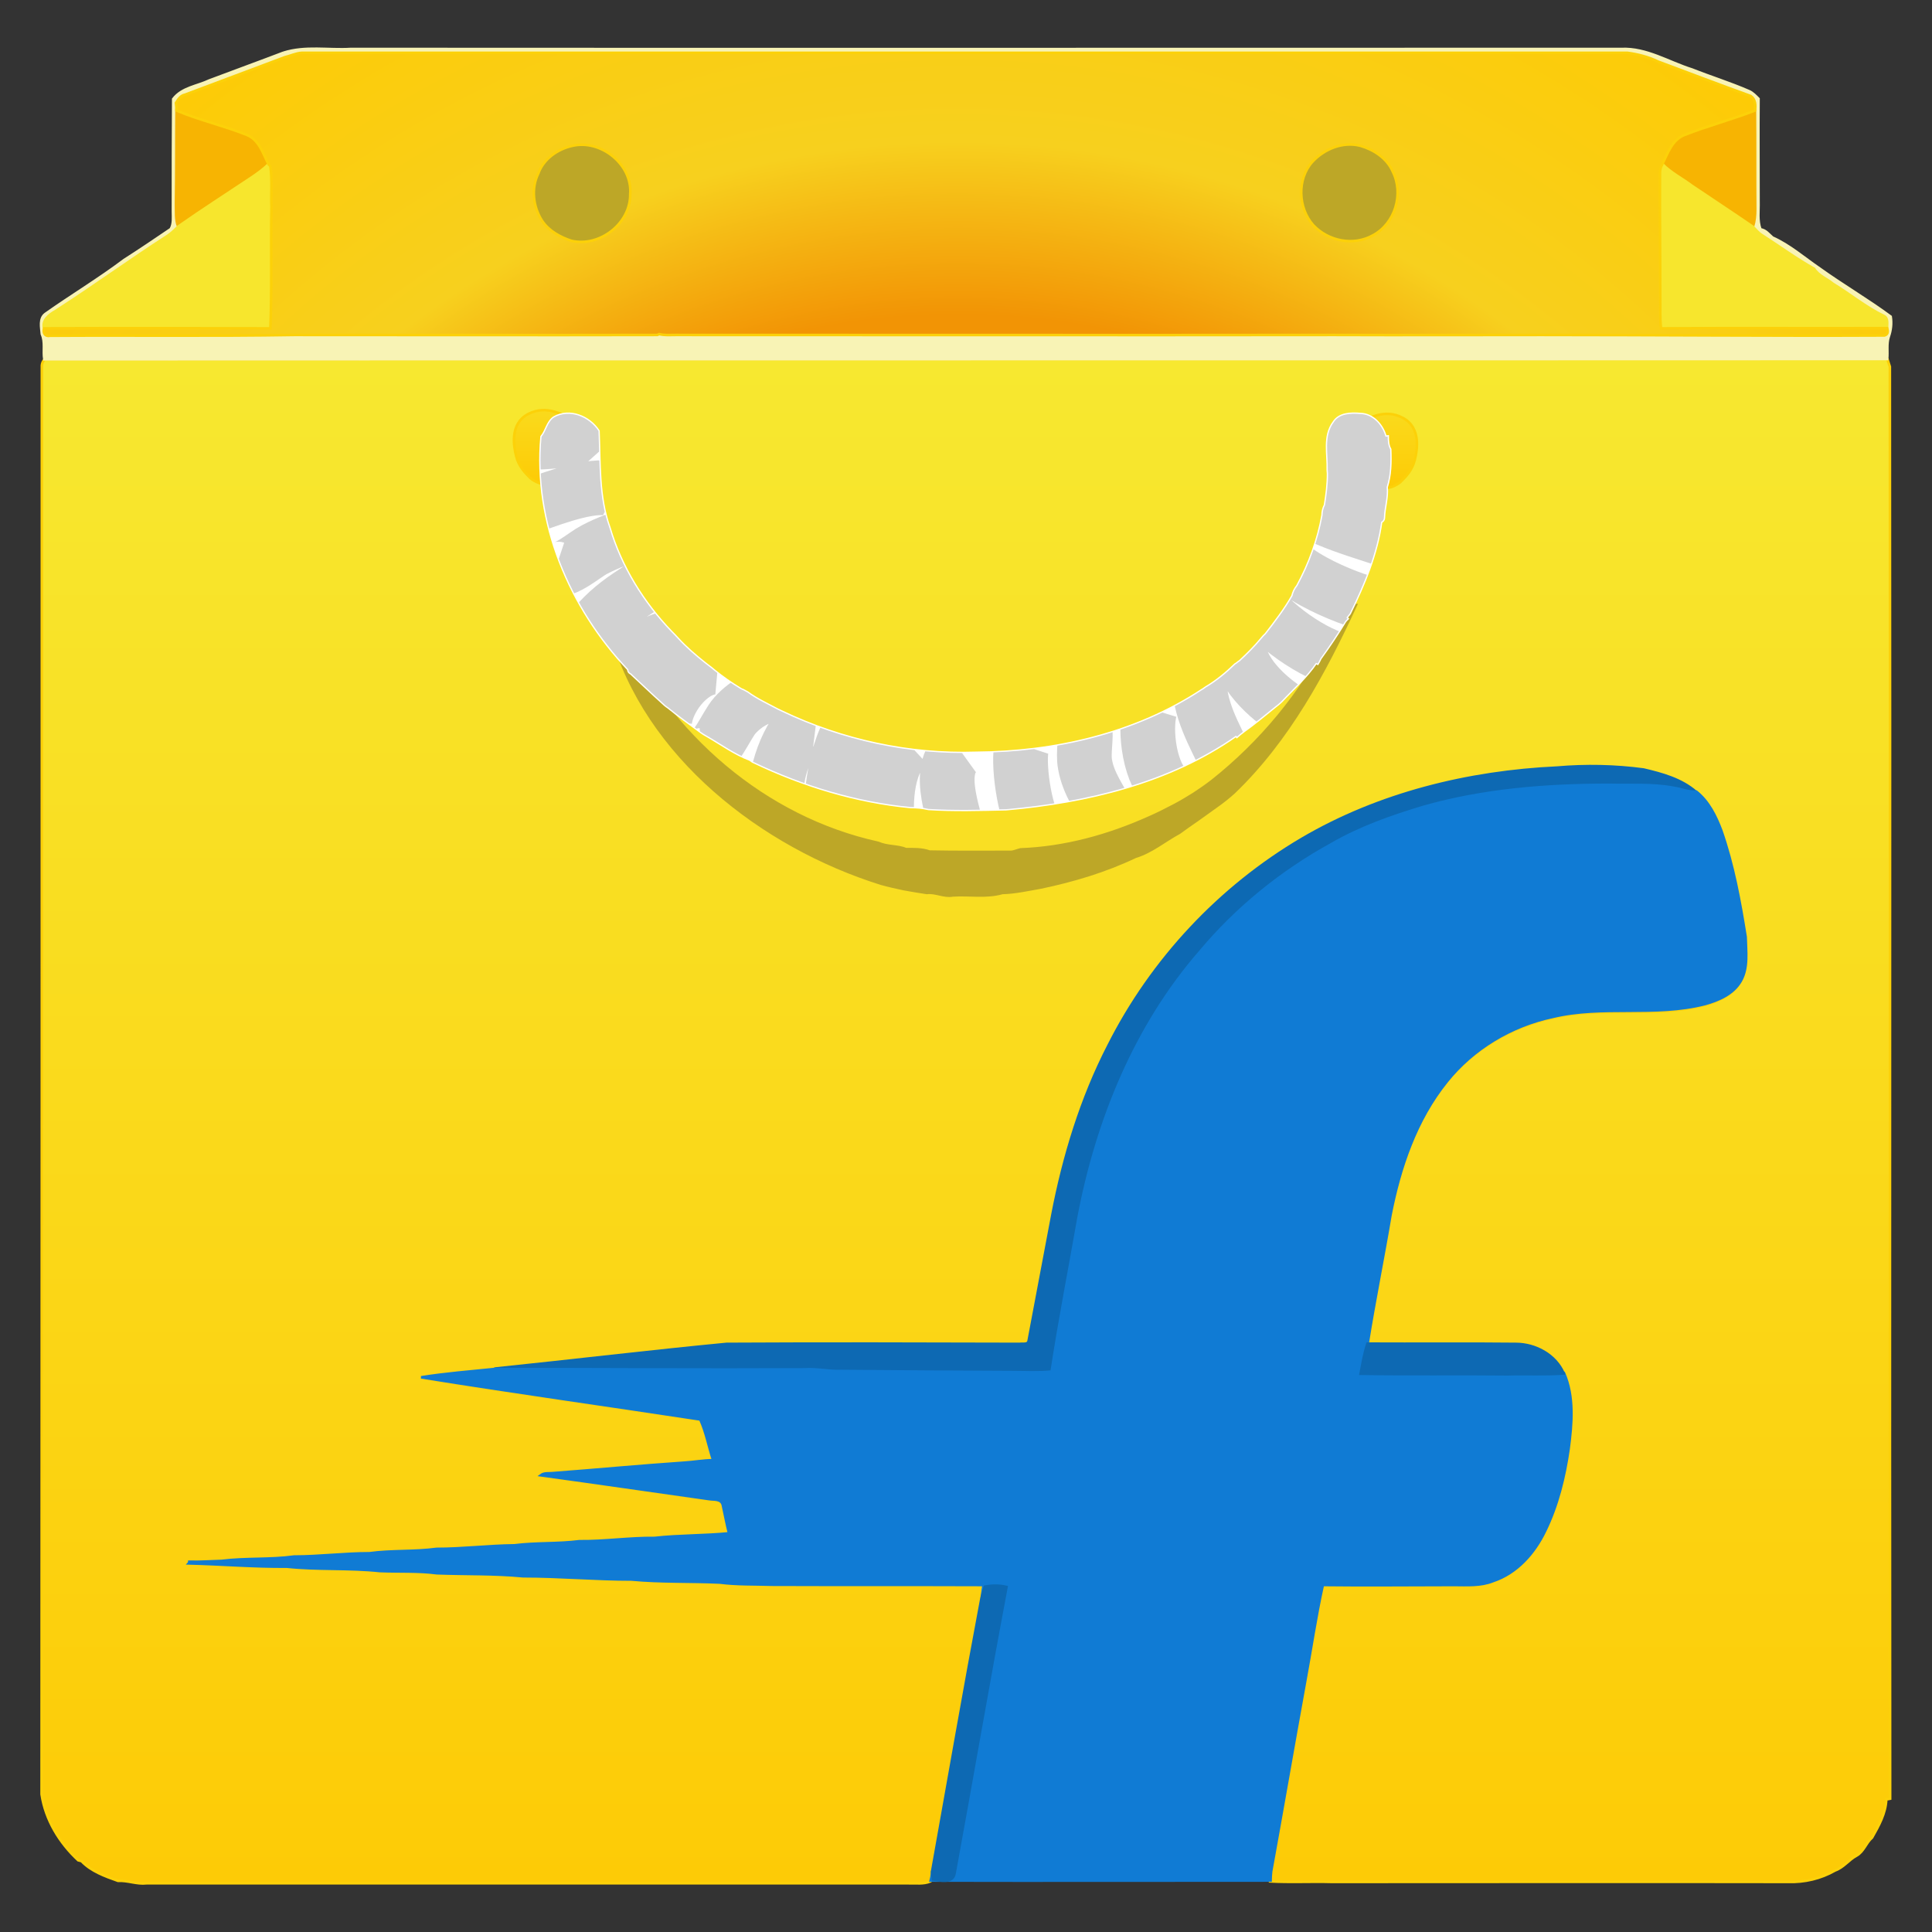
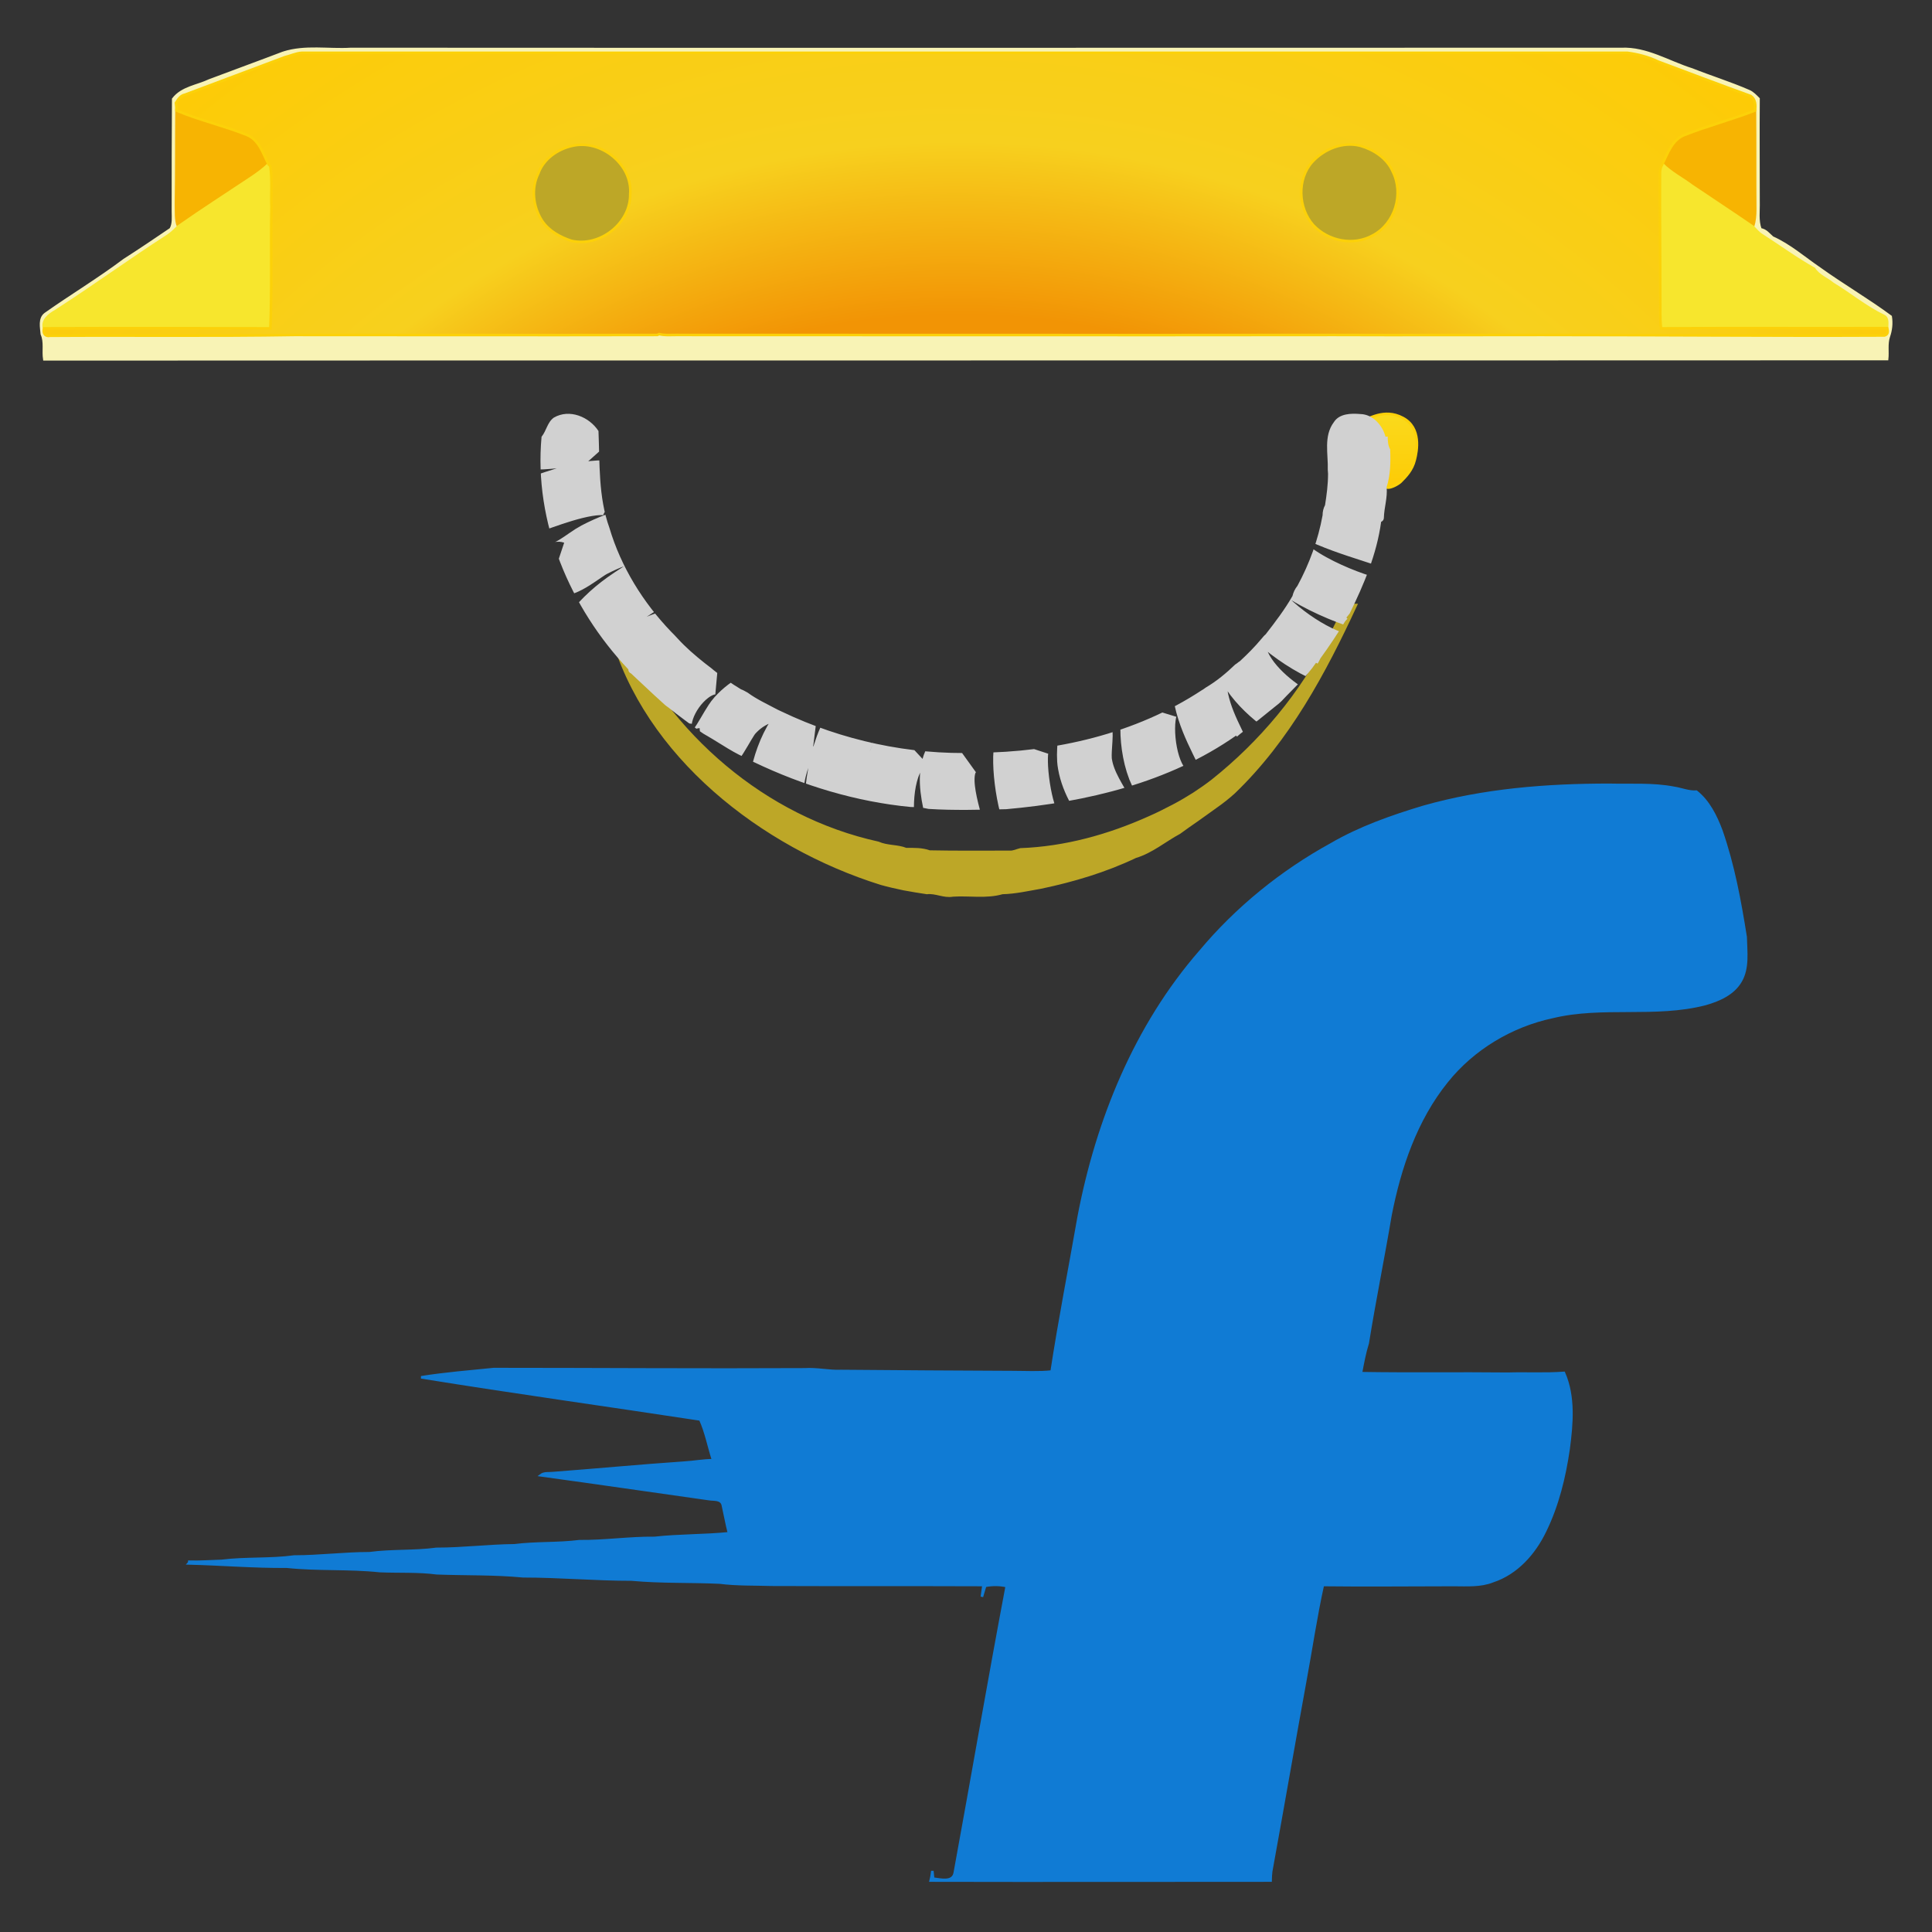
<svg xmlns="http://www.w3.org/2000/svg" xmlns:xlink="http://www.w3.org/1999/xlink" version="1.1" id="Layer_1" x="0px" y="0px" viewBox="0 0 70.6 70.6" style="enable-background:new 0 0 70.6 70.6;" xml:space="preserve">
  <rect x="0" y="0" width="70.6" height="70.6" fill="#333333" stroke="none" />
  <style type="text/css">
	.st0{fill:url(#SVGID_1_);stroke:#FCD109;stroke-width:0.094;}
	.st1{fill:#F8F3B5;stroke:#F8F3B5;stroke-width:0.094;}
	.st2{fill:#F7B402;stroke:#F7B402;stroke-width:0.094;}
	.st3{fill:#BDA727;stroke:#BDA727;stroke-width:0.094;}
	.st4{fill:#F7E62D;stroke:#F7E62D;stroke-width:0.094;}
	.st5{fill:url(#SVGID_00000000927315308034307280000008083947288472539572_);stroke:#FCD109;stroke-width:0.094;}
	.st6{fill:url(#SVGID_00000079468514034820712110000003404381692839719087_);stroke:#FCD109;stroke-width:0.094;}
	.st7{fill:url(#SVGID_00000067200675388084124830000012983591671579452587_);stroke:#FCD109;stroke-width:0.094;}
	.st8{fill:#0D69B3;stroke:#0D69B3;stroke-width:0.094;}
	.st9{fill:#107BD4;stroke:#107BD4;stroke-width:0.094;}
	.st10{fill:#FFFFFF;stroke:#FFFFFF;stroke-width:0.094;}
	.st11{clip-path:url(#SVGID_00000139999082202919778810000001031492296210945430_);}
	.st12{fill:none;stroke:#D1D1D1;stroke-width:2;}
</style>
  <g>
    <linearGradient id="SVGID_1_" gradientUnits="userSpaceOnUse" x1="35.153" y1="506.658" x2="35.153" y2="562.364" gradientTransform="matrix(1 0 0 1 0.14 -493.546)">
      <stop offset="0" style="stop-color:#F7E830" />
      <stop offset="1" style="stop-color:#FDCB06" />
    </linearGradient>
-     <path class="st0" d="M69.06,13.4c-0.03-0.09-0.06-0.19-0.09-0.28c-22.45,0.01-44.89,0-67.34,0.01c-0.06,0.07-0.09,0.13-0.1,0.22   c0,17.41,0,34.81-0.01,52.22c0.14,0.93,0.65,1.77,1.34,2.41c0.03,0.01,0.09,0.02,0.12,0.03c0.35,0.37,0.85,0.55,1.33,0.72   c0.35-0.02,0.69,0.13,1.04,0.09H33.2c0.27-0.01,0.54,0.04,0.8-0.07c0.01-0.04,0.02-0.1,0.03-0.14c0.01-0.05,0.02-0.15,0.03-0.21   c0.6-3.34,1.18-6.68,1.81-10.02l0.06-0.43c-2.58-0.01-5.17,0-7.74-0.01c-0.63-0.02-1.27,0-1.9-0.08c-1.07-0.05-2.15-0.01-3.22-0.11   c-1.33,0-2.64-0.12-3.97-0.12c-1.04-0.1-2.09-0.07-3.15-0.11c-0.68-0.09-1.38-0.05-2.08-0.08c-1.13-0.12-2.27-0.04-3.4-0.16   c-1.19,0.01-2.39-0.09-3.58-0.12c0.01-0.01,0.02-0.05,0.02-0.06c0.4,0.01,0.79-0.02,1.18-0.03c0.88-0.11,1.77-0.04,2.65-0.16   c0.92,0,1.83-0.12,2.75-0.12c0.82-0.11,1.64-0.05,2.45-0.16c0.96,0,1.9-0.12,2.85-0.13c0.79-0.1,1.58-0.05,2.37-0.15   c0.92,0.01,1.83-0.13,2.75-0.12c0.9-0.1,1.82-0.08,2.72-0.17c-0.09-0.35-0.15-0.7-0.23-1.05c-0.07-0.22-0.33-0.17-0.5-0.2   c-2.06-0.29-4.1-0.59-6.15-0.87c0.13-0.1,0.31-0.06,0.46-0.08c1.59-0.12,3.17-0.27,4.77-0.38c0.36-0.02,0.71-0.09,1.07-0.09   c-0.16-0.49-0.26-1.03-0.47-1.49c-3.4-0.52-6.8-0.99-10.2-1.54c0.88-0.14,1.77-0.21,2.65-0.3l0.08-0.03   c2.81-0.29,5.64-0.63,8.45-0.9c3.57-0.02,7.14-0.01,10.71,0c0.11-0.02,0.31,0.04,0.33-0.12c0.29-1.54,0.58-3.07,0.87-4.61   c0.41-2.13,1.05-4.24,2.05-6.18c1.56-3.13,4.04-5.78,7.05-7.54c2.81-1.65,6.08-2.45,9.32-2.6c1.05-0.09,2.11-0.07,3.16,0.07   c0.68,0.16,1.38,0.35,1.92,0.82c0.45,0.36,0.71,0.89,0.91,1.42c0.44,1.26,0.68,2.57,0.89,3.89c0.01,0.53,0.1,1.13-0.18,1.61   c-0.27,0.47-0.8,0.7-1.3,0.84c-1.83,0.47-3.74,0.03-5.57,0.47c-1.51,0.32-2.91,1.16-3.87,2.36c-1.13,1.4-1.72,3.15-2.06,4.89   c-0.26,1.55-0.58,3.11-0.83,4.67c1.8,0.01,3.61-0.01,5.42,0.01c0.72,0,1.46,0.4,1.75,1.08c0.38,0.87,0.29,1.86,0.17,2.78   c-0.15,1.03-0.4,2.06-0.86,3c-0.39,0.81-1.03,1.54-1.91,1.83c-0.45,0.18-0.95,0.14-1.43,0.14c-1.59,0-3.18,0.02-4.78,0   c-0.26,1.17-0.43,2.36-0.65,3.54c-0.42,2.3-0.82,4.62-1.24,6.93c-0.01,0.08-0.02,0.24-0.02,0.32c0.75,0.04,1.5,0,2.25,0.02   c5.55,0,11.12-0.01,16.68,0c0.6,0.02,1.2-0.12,1.72-0.42c0.31-0.11,0.5-0.39,0.78-0.54c0.27-0.15,0.34-0.46,0.57-0.66   c0.25-0.44,0.5-0.89,0.52-1.4c0.03,0,0.1-0.01,0.14-0.02C69.05,48.27,69.08,30.84,69.06,13.4z" />
    <path class="st1" d="M10.35,1.93c0.81-0.26,1.65-0.09,2.47-0.14c15.48,0.01,30.95,0,46.43,0c0.92-0.04,1.72,0.48,2.58,0.75   c0.68,0.27,1.39,0.49,2.08,0.79c0.14,0.06,0.25,0.18,0.35,0.28c-0.01,1.25,0,2.51,0,3.77c0.01,0.33-0.05,0.67,0.07,1   c0.2,0.03,0.3,0.18,0.44,0.3c0.63,0.28,1.16,0.75,1.72,1.13c0.85,0.61,1.76,1.14,2.6,1.76c0.04,0.25,0.01,0.5-0.07,0.73   c-0.09,0.27-0.03,0.55-0.06,0.82c-22.45,0.01-44.89,0-67.34,0.01c-0.05-0.31,0.04-0.63-0.09-0.92c-0.02-0.25-0.1-0.57,0.13-0.74   C2.61,10.8,3.61,10.2,4.54,9.5c0.58-0.37,1.14-0.75,1.7-1.13c0.11-0.19,0.08-0.43,0.08-0.63c0-1.37,0-2.75,0.01-4.12   C6.65,3.2,7.21,3.15,7.65,2.94C8.55,2.6,9.46,2.27,10.35,1.93 M10.41,2.09C9.2,2.55,7.97,3,6.76,3.46C6.6,3.49,6.51,3.63,6.43,3.76   c0.01,0.08,0.02,0.21,0.02,0.28c-0.01,1.14,0,2.27-0.01,3.41c0.01,0.28-0.03,0.57,0.08,0.82C6.39,8.4,6.26,8.53,6.11,8.62   c-1.37,0.89-2.7,1.86-4.08,2.74C1.79,11.5,1.53,11.69,1.6,12c-0.05,0.17,0.04,0.31,0.22,0.27c2.98-0.02,5.94,0.02,8.92-0.03   c4.43,0,8.84,0.01,13.27,0l0.07-0.03c0.2,0.05,0.4,0.03,0.61,0.03c8.02,0,16.04,0.01,24.06,0c2.52,0.01,5.05,0,7.58,0   c4.17,0,8.35,0.04,12.52,0.02c0.12-0.03,0.16-0.11,0.11-0.27c-0.01-0.15,0.05-0.36-0.11-0.45c-0.66-0.31-1.23-0.8-1.87-1.18   c-0.23-0.19-0.52-0.29-0.69-0.55c-0.65-0.37-1.26-0.82-1.91-1.23c-0.12-0.08-0.22-0.2-0.32-0.3c0.06-0.2,0.08-0.42,0.08-0.63   c-0.01-1.2,0-2.41-0.01-3.61c0.03-0.19,0.02-0.41-0.15-0.53c-1.14-0.41-2.26-0.84-3.39-1.26c-0.35-0.17-0.74-0.27-1.12-0.32H11.03   C10.82,1.94,10.62,2.04,10.41,2.09L10.41,2.09z" />
    <path class="st2" d="M6.45,4.04c0.83,0.35,1.72,0.55,2.57,0.89C9.47,5.11,9.61,5.61,9.81,6c-0.2,0.2-0.44,0.36-0.67,0.51   C8.27,7.1,7.38,7.67,6.51,8.28c-0.1-0.26-0.07-0.54-0.08-0.82C6.45,6.32,6.44,5.18,6.45,4.04z M61.56,4.93   c0.84-0.33,1.72-0.56,2.57-0.89c0.01,1.2,0,2.41,0.01,3.61c0,0.21-0.02,0.43-0.08,0.63c-0.74-0.51-1.49-1-2.23-1.5   c-0.36-0.27-0.76-0.46-1.08-0.79C60.95,5.6,61.1,5.11,61.56,4.93L61.56,4.93z" />
    <path class="st3" d="M20.91,5.32c1.04-0.25,2.21,0.68,2.12,1.77c0.01,1.07-1.12,1.94-2.15,1.7c-0.42-0.14-0.82-0.36-1.07-0.73   c-0.33-0.5-0.41-1.18-0.14-1.72C19.86,5.8,20.37,5.44,20.91,5.32L20.91,5.32z M47.95,5.92c0.44-0.48,1.13-0.76,1.77-0.59   c0.48,0.14,0.96,0.45,1.17,0.93c0.42,0.82,0.09,1.91-0.72,2.34c-0.72,0.4-1.63,0.21-2.18-0.37C47.43,7.6,47.39,6.55,47.95,5.92z" />
    <path class="st4" d="M9.14,6.52C9.38,6.36,9.61,6.2,9.81,6l0.07,0.07c0.07,0.49,0.02,1,0.04,1.49C9.89,9.04,9.95,10.52,9.88,12   c-2.76,0-5.52-0.02-8.27,0c-0.08-0.31,0.19-0.5,0.43-0.64c1.37-0.88,2.7-1.85,4.08-2.74C6.26,8.53,6.39,8.4,6.51,8.28   C7.38,7.67,8.27,7.1,9.14,6.52z M60.66,6.33c0-0.12,0.03-0.23,0.09-0.33c0.32,0.32,0.72,0.52,1.08,0.79   c0.74,0.5,1.49,0.99,2.23,1.5c0.1,0.1,0.2,0.23,0.32,0.3c0.64,0.41,1.25,0.86,1.91,1.23c0.17,0.26,0.46,0.36,0.69,0.55   c0.63,0.38,1.2,0.86,1.87,1.18c0.16,0.09,0.1,0.3,0.11,0.45C66.2,12,63.45,11.98,60.7,12c-0.05-0.38-0.02-0.76-0.03-1.13   C60.67,9.36,60.65,7.84,60.66,6.33L60.66,6.33z" />
    <radialGradient id="SVGID_00000103951187589620127430000012163119717847196559_" cx="34.862" cy="532.065" r="45.31" gradientTransform="matrix(1 0 0 1 0.14 -493.546)" gradientUnits="userSpaceOnUse">
      <stop offset="0.596" style="stop-color:#F29405" />
      <stop offset="0.736" style="stop-color:#F7D01E" />
      <stop offset="1" style="stop-color:#FDCB06" />
    </radialGradient>
    <path style="fill:url(#SVGID_00000103951187589620127430000012163119717847196559_);stroke:#FCD109;stroke-width:0.094;" d="   M68.96,11.99C66.2,12,63.46,11.98,60.7,12c-0.05-0.38-0.02-0.76-0.03-1.13c0-1.52-0.02-3.03-0.01-4.55c0-0.12,0.03-0.23,0.09-0.33   c0.2-0.4,0.35-0.88,0.81-1.06c0.84-0.33,1.72-0.56,2.57-0.89c0.03-0.19,0.02-0.41-0.15-0.53c-1.14-0.41-2.26-0.84-3.39-1.26   c-0.35-0.17-0.74-0.27-1.12-0.32H11.03c-0.21,0.01-0.41,0.11-0.62,0.16C9.2,2.55,7.97,3,6.76,3.46C6.6,3.49,6.51,3.63,6.43,3.76   c0.01,0.08,0.02,0.21,0.02,0.28c0.83,0.35,1.72,0.55,2.57,0.89C9.47,5.11,9.61,5.61,9.81,6l0.07,0.07c0.07,0.49,0.02,1,0.04,1.49   C9.89,9.04,9.94,10.52,9.88,12c-2.76,0-5.52-0.02-8.27,0c-0.05,0.17,0.04,0.31,0.22,0.27c2.98-0.02,5.94,0.02,8.92-0.03   c4.43,0,8.84,0.01,13.27,0l0.07-0.03c0.2,0.05,0.4,0.03,0.61,0.03c8.02,0,16.04,0.01,24.06,0c2.52,0.01,5.05,0,7.58,0   c4.17,0,8.35,0.04,12.52,0.02C68.97,12.23,69.01,12.15,68.96,11.99L68.96,11.99z M19.67,6.34c0.19-0.53,0.7-0.89,1.24-1.01   c1.04-0.25,2.21,0.68,2.12,1.77c0.01,1.07-1.12,1.94-2.15,1.7c-0.42-0.14-0.82-0.36-1.07-0.73C19.48,7.56,19.4,6.89,19.67,6.34   L19.67,6.34z M47.95,5.92c0.44-0.48,1.13-0.76,1.77-0.59c0.48,0.14,0.96,0.45,1.17,0.93c0.42,0.82,0.09,1.91-0.72,2.34   c-0.72,0.4-1.63,0.21-2.18-0.37C47.43,7.6,47.39,6.55,47.95,5.92z" />
    <linearGradient id="SVGID_00000018216618194524627370000017025103509584226729_" gradientUnits="userSpaceOnUse" x1="50.653" y1="508.669" x2="50.669" y2="511.307" gradientTransform="matrix(1 0 0 1 0.14 -493.546)">
      <stop offset="0" style="stop-color:#FADA1C" />
      <stop offset="1" style="stop-color:#FDCB06" />
    </linearGradient>
    <path style="fill:url(#SVGID_00000018216618194524627370000017025103509584226729_);stroke:#FCD109;stroke-width:0.094;" d="   M50.37,16.16c0.13,0.03-0.69-0.79-0.53-0.83c0.15,0.02,0.73-0.43,1.42-0.06c0.69,0.36,0.52,1.22,0.44,1.53   c-0.09,0.38-0.33,0.62-0.52,0.81c-0.1,0.09-0.34,0.22-0.48,0.21c0.09-0.46-0.19-0.54-0.21-1.01L50.37,16.16z" />
    <linearGradient id="SVGID_00000125587713950288463820000010407939646417024399_" gradientUnits="userSpaceOnUse" x1="1409.68" y1="508.542" x2="1409.696" y2="511.18" gradientTransform="matrix(-1 0 0 1 1429.446 -493.546)">
      <stop offset="0" style="stop-color:#FADA1C" />
      <stop offset="1" style="stop-color:#FDCB06" />
    </linearGradient>
-     <path style="fill:url(#SVGID_00000125587713950288463820000010407939646417024399_);stroke:#FCD109;stroke-width:0.094;" d="   M20.07,16.67c-0.02,0.47-0.29,0.55-0.21,1.01c-0.14,0.01-0.38-0.12-0.48-0.21c-0.19-0.19-0.43-0.43-0.52-0.81   c-0.08-0.32-0.25-1.17,0.44-1.53c0.69-0.36,1.27,0.08,1.42,0.06c0.16,0.04-0.66,0.86-0.53,0.83L20.07,16.67L20.07,16.67z" />
    <path class="st3" d="M49.12,22.23c0.14-0.12,0.24-0.12,0.43-0.12c-1.14,2.46-2.46,4.93-4.46,6.85c-0.21,0.19-0.44,0.37-0.67,0.53   c-0.23,0.17-0.45,0.32-0.67,0.48c-0.22,0.15-0.43,0.3-0.65,0.46c-0.54,0.29-1.01,0.7-1.61,0.88c-1.09,0.52-2.26,0.87-3.45,1.12   c-0.46,0.08-0.94,0.19-1.41,0.2c-0.59,0.17-1.21,0.05-1.81,0.09c-0.33,0.06-0.63-0.13-0.95-0.09c-0.28-0.04-0.56-0.09-0.84-0.14   c-0.28-0.06-0.56-0.12-0.84-0.2c-4.34-1.36-8.61-4.67-9.85-9.16c-0.06-0.3-0.08-0.61-0.08-0.92c0.13,0.27,0.27,0.53,0.41,0.79   c1.77,3.85,5.27,6.89,9.42,7.8c0.34,0.15,0.7,0.1,1.02,0.23c0.29,0,0.58-0.01,0.86,0.09c0.98,0.02,1.95,0.01,2.93,0.01   c0.13,0.01,0.26-0.06,0.39-0.09c1.63-0.06,3.22-0.5,4.71-1.17c0.3-0.13,0.59-0.28,0.88-0.43c0.25-0.13,0.5-0.28,0.74-0.43   c0.23-0.15,0.46-0.31,0.68-0.48c1.75-1.39,3.27-3.19,4.3-5.26C48.79,22.89,48.97,22.54,49.12,22.23z" />
-     <path class="st8" d="M47.58,30.65c2.81-1.65,6.08-2.45,9.32-2.6c1.05-0.09,2.11-0.07,3.16,0.07c0.68,0.16,1.38,0.35,1.92,0.82   c-0.27,0.02-0.54-0.1-0.82-0.14c-0.78-0.15-1.58-0.09-2.37-0.11c-2.28,0-4.59,0.18-6.8,0.81c-1.16,0.35-2.31,0.76-3.36,1.36   c-1.82,1-3.46,2.33-4.79,3.92c-2.37,2.72-3.76,6.17-4.44,9.69c-0.32,1.89-0.69,3.76-0.99,5.66c-0.47,0.05-0.96,0.02-1.43,0.02   c-2.09-0.01-4.17-0.02-6.26-0.04c-0.45,0.02-0.88-0.09-1.33-0.06c-3.79,0.02-7.58-0.01-11.37-0.01l0.08-0.03   c2.81-0.29,5.64-0.63,8.45-0.9c3.57-0.02,7.14-0.01,10.71,0c0.11-0.02,0.31,0.04,0.33-0.12c0.29-1.54,0.58-3.07,0.87-4.61   c0.41-2.13,1.05-4.24,2.05-6.18C42.09,35.07,44.57,32.42,47.58,30.65z" />
    <path class="st9" d="M52,29.49c2.21-0.63,4.51-0.81,6.8-0.81c0.79,0.02,1.59-0.04,2.37,0.11c0.27,0.04,0.54,0.16,0.82,0.14   c0.45,0.36,0.71,0.89,0.91,1.42c0.44,1.26,0.68,2.57,0.89,3.89c0.01,0.53,0.1,1.13-0.18,1.61c-0.27,0.47-0.8,0.7-1.3,0.84   c-1.83,0.47-3.74,0.03-5.57,0.47c-1.51,0.32-2.91,1.16-3.87,2.36c-1.13,1.4-1.72,3.15-2.06,4.89c-0.26,1.55-0.58,3.11-0.83,4.67   c-0.11,0.35-0.18,0.73-0.25,1.1c1.79,0.03,3.58,0,5.37,0.02c0.68-0.02,1.36,0.02,2.05-0.03c0.38,0.87,0.29,1.86,0.17,2.78   c-0.15,1.03-0.4,2.06-0.86,3c-0.39,0.81-1.03,1.54-1.91,1.83c-0.45,0.18-0.95,0.14-1.43,0.14c-1.59,0-3.18,0.02-4.78,0   c-0.26,1.17-0.43,2.36-0.65,3.54c-0.42,2.3-0.82,4.62-1.24,6.93c-0.01,0.08-0.02,0.24-0.02,0.32v0.01c-4.14,0-8.27,0.01-12.42,0   c0.01-0.04,0.02-0.1,0.03-0.14c0.01-0.05,0.02-0.15,0.03-0.21c0.01,0.08,0.02,0.22,0.03,0.28c0.26,0.03,0.72,0.16,0.79-0.21   c0.64-3.49,1.24-6.99,1.9-10.48c-0.26-0.06-0.52-0.06-0.79-0.01c-0.04,0.13-0.08,0.27-0.12,0.4l0.06-0.43   c-2.58-0.01-5.17,0-7.74-0.01c-0.63-0.02-1.27,0-1.9-0.08c-1.07-0.05-2.15-0.01-3.22-0.11c-1.33,0-2.64-0.12-3.97-0.12   c-1.04-0.1-2.09-0.07-3.15-0.11c-0.68-0.09-1.38-0.05-2.08-0.08c-1.13-0.12-2.27-0.04-3.4-0.16c-1.19,0.01-2.39-0.09-3.58-0.12   c0.01-0.01,0.02-0.05,0.02-0.06c0.4,0.01,0.79-0.02,1.18-0.03c0.88-0.11,1.77-0.04,2.65-0.16c0.92,0,1.83-0.12,2.75-0.12   c0.82-0.11,1.64-0.05,2.45-0.16c0.96,0,1.9-0.12,2.85-0.13c0.79-0.1,1.58-0.05,2.37-0.15c0.92,0.01,1.83-0.13,2.75-0.12   c0.9-0.1,1.82-0.08,2.72-0.17c-0.09-0.35-0.15-0.7-0.23-1.05c-0.07-0.22-0.33-0.17-0.5-0.2c-2.06-0.29-4.1-0.59-6.15-0.87   c0.13-0.1,0.31-0.06,0.46-0.08c1.59-0.12,3.17-0.27,4.77-0.38c0.36-0.02,0.71-0.09,1.07-0.09c-0.16-0.49-0.26-1.03-0.47-1.49   c-3.4-0.52-6.8-0.99-10.2-1.54c0.88-0.14,1.77-0.21,2.65-0.3c3.79,0,7.58,0.03,11.37,0.01c0.45-0.03,0.88,0.08,1.33,0.06   c2.09,0.02,4.17,0.03,6.26,0.04c0.47,0,0.96,0.03,1.43-0.02c0.29-1.9,0.66-3.77,0.99-5.66c0.67-3.52,2.07-6.97,4.44-9.69   c1.33-1.59,2.97-2.92,4.79-3.92C49.68,30.25,50.84,29.84,52,29.49z" />
-     <path class="st8" d="M49.97,49.1c1.8,0.01,3.61-0.01,5.42,0.01c0.72,0,1.46,0.4,1.75,1.08c-0.68,0.05-1.36,0.01-2.05,0.03   c-1.79-0.02-3.58,0.01-5.37-0.02C49.79,49.83,49.85,49.45,49.97,49.1L49.97,49.1z M35.99,57.98c0.27-0.05,0.53-0.05,0.79,0.01   c-0.66,3.49-1.26,6.99-1.9,10.48c-0.07,0.37-0.53,0.24-0.79,0.21c-0.01-0.07-0.02-0.21-0.03-0.28c0.6-3.34,1.18-6.68,1.81-10.02   C35.91,58.24,35.95,58.11,35.99,57.98L35.99,57.98z" />
-     <path class="st10" d="M50.8,16.42c-0.08-0.14-0.09-0.31-0.09-0.47l-0.08,0.01c-0.11-0.42-0.46-0.82-0.92-0.83   c-0.34-0.03-0.77-0.02-0.97,0.3c-0.38,0.51-0.2,1.17-0.22,1.74c0,0.04,0.01,0.1,0.01,0.14c0,0.39-0.05,0.77-0.11,1.15   c-0.06,0.11-0.09,0.24-0.09,0.37c-0.16,0.89-0.48,1.77-0.92,2.58c-0.09,0.11-0.15,0.24-0.18,0.37c-0.28,0.49-0.63,0.95-0.98,1.4   c-0.06,0.05-0.1,0.1-0.15,0.16c-0.25,0.3-0.51,0.56-0.79,0.82c-0.07,0.04-0.11,0.09-0.17,0.12c-0.32,0.31-0.68,0.61-1.07,0.84   c-0.05,0.03-0.09,0.07-0.15,0.1c-2.43,1.6-5.37,2.27-8.25,2.29c-2.44,0.08-4.89-0.45-7.09-1.5c-0.04-0.02-0.13-0.06-0.17-0.08   c-0.37-0.2-0.75-0.37-1.09-0.62c-0.08-0.04-0.15-0.09-0.24-0.12c-0.35-0.21-0.68-0.44-1-0.7c-0.1-0.09-0.22-0.17-0.33-0.26   c-0.34-0.27-0.69-0.57-0.99-0.9c-0.08-0.09-0.15-0.16-0.23-0.24c-1.03-1.07-1.84-2.38-2.26-3.8c-0.41-1.13-0.35-2.36-0.4-3.54   c-0.34-0.52-1.06-0.82-1.63-0.49c-0.24,0.17-0.27,0.48-0.45,0.7c-0.29,3.13,1.04,6.25,3.17,8.5c0,0.08,0.04,0.12,0.1,0.15   c0.38,0.35,0.75,0.71,1.13,1.05c0.07,0.07,0.14,0.13,0.23,0.19c0.38,0.31,0.79,0.6,1.18,0.89c0.08,0.06,0.15,0.1,0.24,0.15   c0.52,0.3,1.01,0.66,1.57,0.87c0.04,0.03,0.1,0.08,0.14,0.09c1.8,0.86,3.74,1.45,5.73,1.64c0.22,0,0.44,0.02,0.65,0.07   c0.95,0.06,1.9,0.03,2.84,0.01c2.93-0.26,5.95-0.97,8.4-2.69l0.03,0.04c0.08-0.07,0.14-0.12,0.22-0.18   c0.39-0.28,0.77-0.59,1.15-0.9c0.09-0.07,0.18-0.14,0.27-0.23c0.42-0.45,0.9-0.87,1.25-1.39l0.06,0.03   c0.03-0.05,0.08-0.14,0.1-0.19c0.32-0.44,0.62-0.89,0.9-1.35c0.02-0.03,0.07-0.08,0.09-0.1l-0.04-0.04   c0.03-0.04,0.09-0.11,0.12-0.15c0.52-1.06,0.99-2.17,1.15-3.35c0.07-0.03,0.1-0.09,0.1-0.15c0.01-0.38,0.14-0.74,0.1-1.12   C50.81,17.37,50.82,16.9,50.8,16.42L50.8,16.42z" />
    <g>
      <defs>
        <path id="SVGID_00000038376675678913765450000002212418181616762294_" d="M50.8,16.42c-0.08-0.14-0.09-0.31-0.09-0.47l-0.08,0.01     c-0.11-0.42-0.46-0.82-0.92-0.83c-0.34-0.03-0.77-0.02-0.97,0.3c-0.38,0.51-0.2,1.17-0.22,1.74c0,0.04,0.01,0.1,0.01,0.14     c0,0.39-0.05,0.77-0.11,1.15c-0.06,0.11-0.09,0.24-0.09,0.37c-0.16,0.89-0.48,1.77-0.92,2.58c-0.09,0.11-0.15,0.24-0.18,0.37     c-0.28,0.49-0.63,0.95-0.98,1.4c-0.06,0.05-0.1,0.1-0.15,0.16c-0.25,0.3-0.51,0.56-0.79,0.82c-0.07,0.04-0.11,0.09-0.17,0.12     c-0.32,0.31-0.68,0.61-1.07,0.84c-0.05,0.03-0.09,0.07-0.15,0.1c-2.43,1.6-5.37,2.27-8.25,2.29c-2.44,0.08-4.89-0.45-7.09-1.5     c-0.04-0.02-0.13-0.06-0.17-0.08c-0.37-0.2-0.75-0.37-1.09-0.62c-0.08-0.04-0.15-0.09-0.24-0.12c-0.35-0.21-0.68-0.44-1-0.7     c-0.1-0.09-0.22-0.17-0.33-0.26c-0.34-0.27-0.69-0.57-0.99-0.9c-0.08-0.09-0.15-0.16-0.23-0.24c-1.03-1.07-1.84-2.38-2.26-3.8     c-0.41-1.13-0.35-2.36-0.4-3.54c-0.34-0.52-1.06-0.82-1.63-0.49c-0.24,0.17-0.27,0.48-0.45,0.7c-0.29,3.13,1.04,6.25,3.17,8.5     c0,0.08,0.04,0.12,0.1,0.15c0.38,0.35,0.75,0.71,1.13,1.05c0.07,0.07,0.14,0.13,0.23,0.19c0.38,0.31,0.79,0.6,1.18,0.89     c0.08,0.06,0.15,0.1,0.24,0.15c0.52,0.3,1.01,0.66,1.57,0.87c0.04,0.03,0.1,0.08,0.14,0.09c1.8,0.86,3.74,1.45,5.73,1.64     c0.22,0,0.44,0.02,0.65,0.07c0.95,0.06,1.9,0.03,2.84,0.01c2.93-0.26,5.95-0.97,8.4-2.69l0.03,0.04     c0.08-0.07,0.14-0.12,0.22-0.18c0.39-0.28,0.77-0.59,1.15-0.9c0.09-0.07,0.18-0.14,0.27-0.23c0.42-0.45,0.9-0.87,1.25-1.39     l0.06,0.03c0.03-0.05,0.08-0.14,0.1-0.19c0.32-0.44,0.62-0.89,0.9-1.35c0.02-0.03,0.07-0.08,0.09-0.1l-0.04-0.04     c0.03-0.04,0.09-0.11,0.12-0.15c0.52-1.06,0.99-2.17,1.15-3.35c0.07-0.03,0.1-0.09,0.1-0.15c0.01-0.38,0.14-0.74,0.1-1.12     C50.81,17.37,50.82,16.9,50.8,16.42L50.8,16.42z" />
      </defs>
      <clipPath id="SVGID_00000070825474750289273370000017705662434626514844_">
        <use xlink:href="#SVGID_00000038376675678913765450000002212418181616762294_" style="overflow:visible;" />
      </clipPath>
      <g style="clip-path:url(#SVGID_00000070825474750289273370000017705662434626514844_);">
        <path class="st12" d="M19.1,16.1c0.77,0.24,2.53-0.37,3.03,0.19 M19.54,18.44c0.74-0.26,2.31-0.86,2.97-0.51 M20.3,20.78     c0.36,0.12,1.06-0.51,1.41-0.69c0.52-0.27,1.05-0.48,1.63-0.57 M21.44,23.24c0.37-0.52,0.81-0.95,1.34-1.33     c0.53-0.37,1.96-1.35,2.58-1.01 M22.51,25.01c0.42-0.33,0.59-0.92,1.02-1.27c0.53-0.42,1.34-0.5,1.88-0.76 M24.29,26.32     c0.12-0.92,1.06-2.02,1.94-1.94 M25.67,27.6c0.47-0.05,0.87-1.1,1.18-1.45c0.48-0.53,0.97-0.7,1.6-0.88 M28.39,28.74     c-0.03-0.66,0.65-2.56,1.45-2.46 M30.41,29.37c-0.03-0.78,0.37-3.14,1.33-3.22 M32.49,30.64c-0.18-1.1-0.17-2.68,0.69-3.48      M35.08,30.89c-0.1-0.91-1-2.76,0-3.48 M37.86,30.26c-0.43-0.5-0.69-2.48-0.51-3.03 M40.52,29.81c-0.33-0.61-0.75-1.18-0.87-1.88     c-0.08-0.42,0.06-1.02-0.01-1.34 M42.73,28.87c-0.72-0.47-0.93-2.22-0.7-2.97 M44.88,27.92c-0.52-1.11-1.07-1.96-1.07-3.22      M46.96,25.9c-0.8-0.54-1.82-1.52-1.71-2.59 M49.17,24.19c-1.22-0.27-2.68-1.36-3.41-2.34 M50.18,22.11     c-0.88-0.19-3.78-1.32-3.6-2.46 M51.13,19.89c-1.22-0.45-3-0.85-3.98-1.71 M51.76,17.87c-0.77,0.07-1.87-0.31-2.66-0.44     c-0.87-0.15-1.68-0.44-2.52-0.63 M51,15.91c-1.49,0.09-2.88-0.42-4.23-0.88" />
      </g>
    </g>
  </g>
</svg>